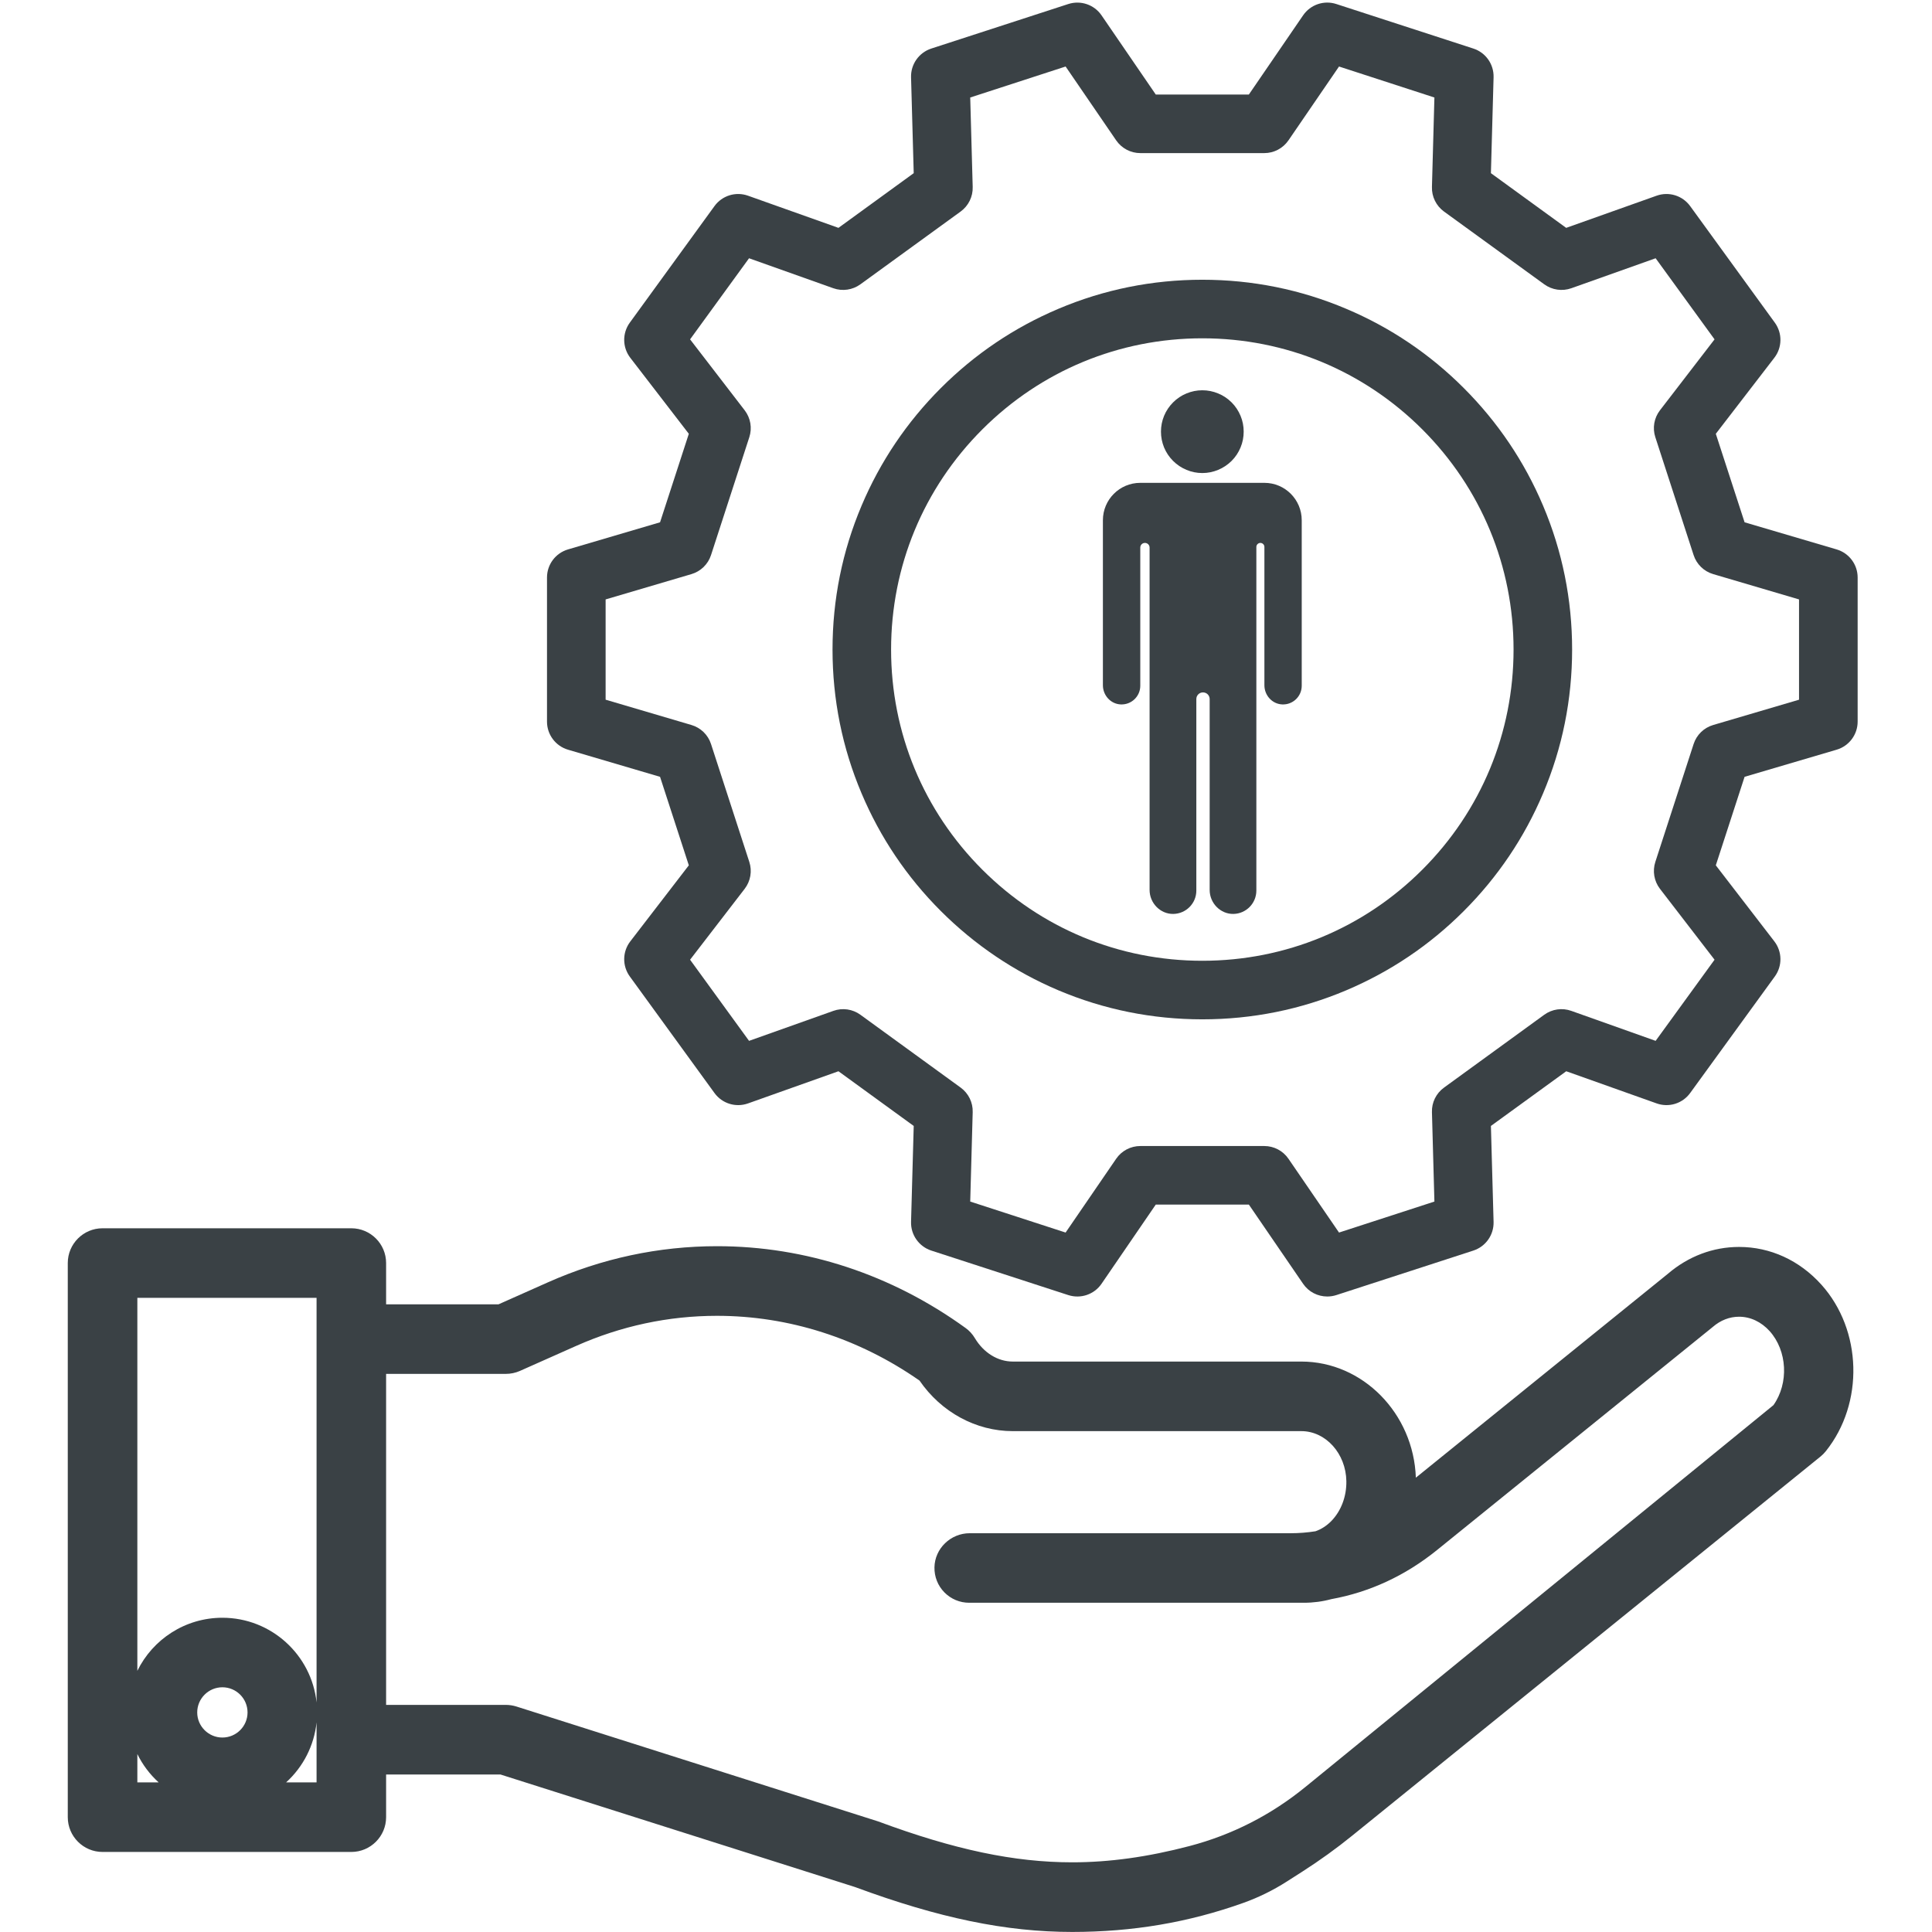
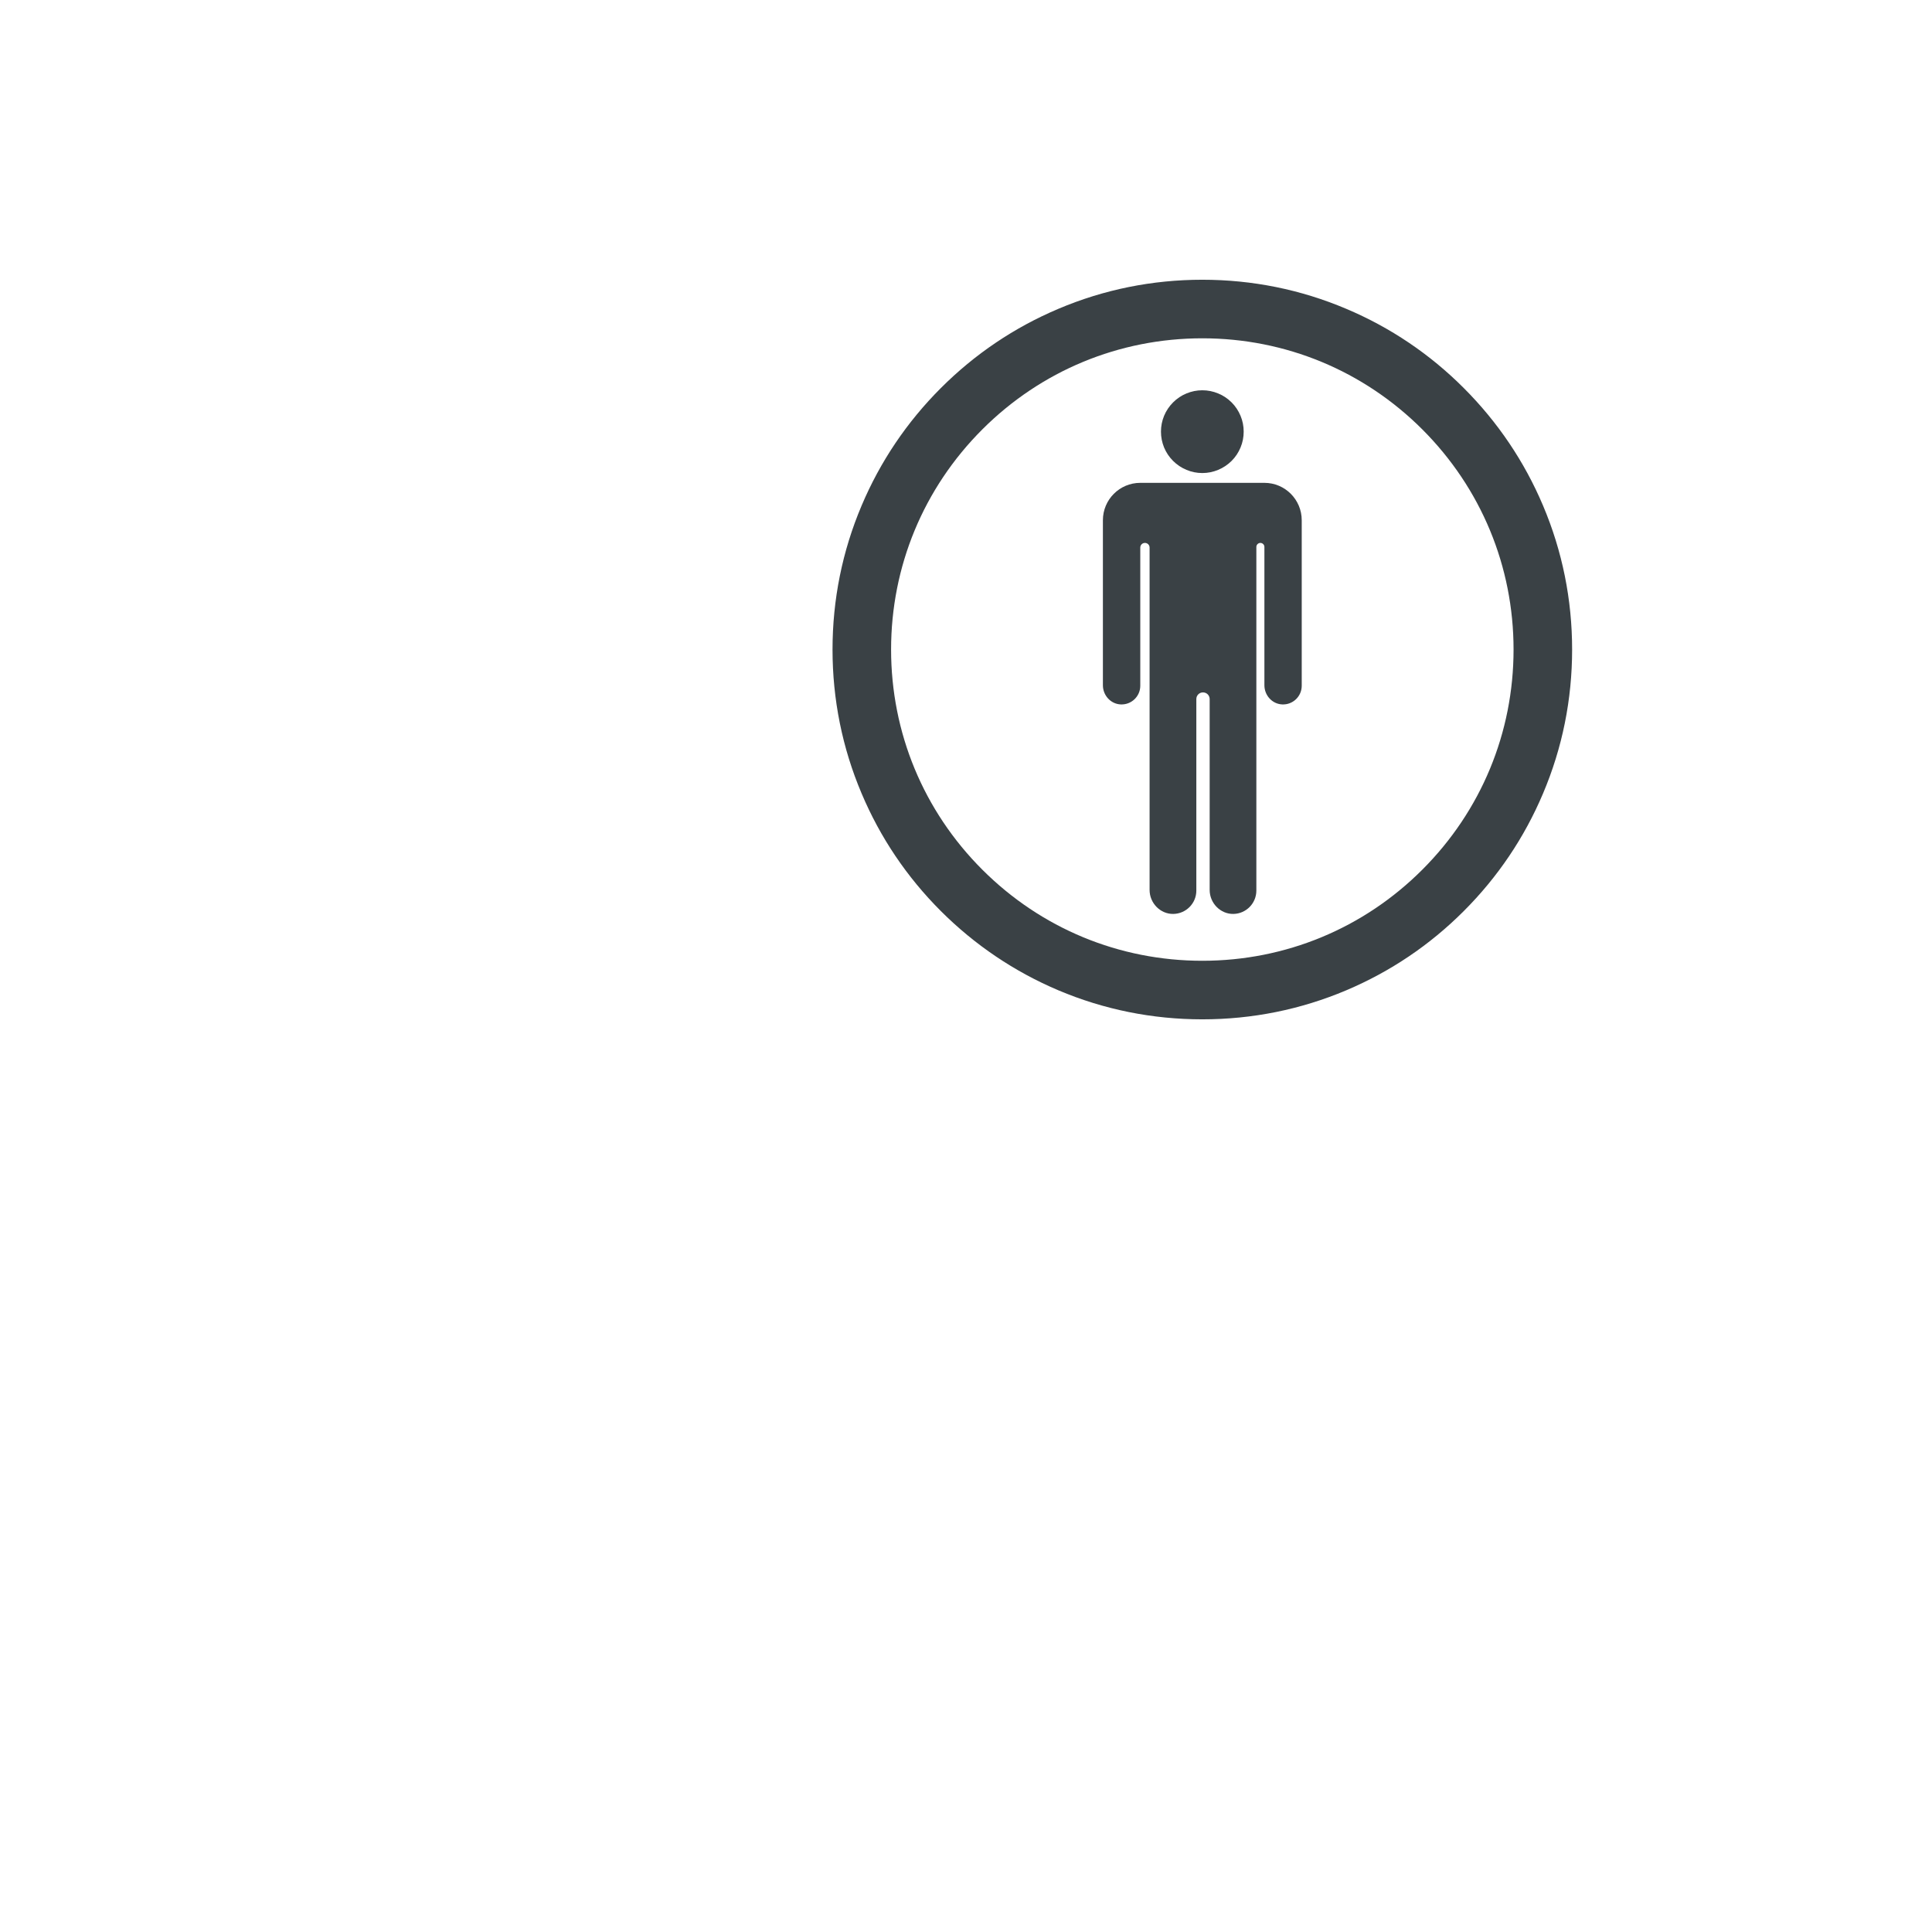
<svg xmlns="http://www.w3.org/2000/svg" width="200" zoomAndPan="magnify" viewBox="0 0 150 150" height="200" preserveAspectRatio="xMidYMid meet" version="1.0">
  <defs>
    <clipPath id="ff66ce5e3d">
      <path d="M 5.262 95 L 144 95 L 144 150 L 5.262 150 Z M 5.262 95 " clip-rule="nonzero" />
    </clipPath>
    <clipPath id="f27ce8c539">
-       <path d="M 42 0 L 144.762 0 L 144.762 101 L 42 101 Z M 42 0 " clip-rule="nonzero" />
-     </clipPath>
+       </clipPath>
  </defs>
  <path fill="#3a4145" d="M 98.168 37.488 L 88.531 37.488 C 86.926 37.488 85.629 38.789 85.629 40.391 L 85.629 53.203 C 85.629 53.984 86.23 54.656 87.008 54.691 C 87.844 54.73 88.531 54.066 88.531 53.242 L 88.531 42.516 C 88.531 42.312 88.691 42.152 88.891 42.152 C 89.094 42.152 89.254 42.312 89.254 42.516 L 89.254 69.098 C 89.254 70.113 90.086 70.977 91.102 70.957 C 92.09 70.938 92.883 70.133 92.883 69.145 L 92.883 54.273 C 92.883 53.988 93.113 53.758 93.398 53.758 C 93.688 53.758 93.918 53.988 93.918 54.273 L 93.918 69.098 C 93.918 70.113 94.75 70.977 95.766 70.957 C 96.75 70.938 97.543 70.133 97.543 69.145 L 97.543 42.465 C 97.543 42.293 97.684 42.152 97.855 42.152 C 98.027 42.152 98.168 42.293 98.168 42.465 L 98.168 53.203 C 98.168 53.984 98.766 54.656 99.547 54.691 C 100.379 54.73 101.066 54.066 101.066 53.242 L 101.066 40.391 C 101.066 38.789 99.77 37.488 98.168 37.488 Z M 98.168 37.488 " fill-opacity="1" fill-rule="nonzero" />
  <path fill="#3a4145" d="M 96.316 32.285 C 96.48 32.676 96.559 33.086 96.559 33.512 C 96.559 33.938 96.48 34.348 96.316 34.742 C 96.152 35.137 95.922 35.484 95.621 35.785 C 95.316 36.086 94.973 36.316 94.578 36.48 C 94.184 36.645 93.773 36.727 93.348 36.727 C 92.922 36.727 92.512 36.645 92.117 36.48 C 91.727 36.316 91.379 36.086 91.078 35.785 C 90.777 35.484 90.543 35.137 90.379 34.742 C 90.219 34.348 90.137 33.938 90.137 33.512 C 90.137 33.086 90.219 32.676 90.379 32.285 C 90.543 31.891 90.777 31.543 91.078 31.242 C 91.379 30.941 91.727 30.707 92.117 30.547 C 92.512 30.383 92.922 30.301 93.348 30.301 C 93.773 30.301 94.184 30.383 94.578 30.547 C 94.973 30.707 95.316 30.941 95.621 31.242 C 95.922 31.543 96.152 31.891 96.316 32.285 Z M 96.316 32.285 " fill-opacity="1" fill-rule="nonzero" />
  <g clip-path="url(#ff66ce5e3d)">
-     <path fill="#3a4145" d="M 135.023 96.812 C 133 96.812 131.086 97.535 129.488 98.902 L 109.926 114.727 C 109.754 109.738 105.801 105.711 101.035 105.711 L 78.629 105.711 C 77.473 105.711 76.371 105.031 75.691 103.898 C 75.504 103.582 75.258 103.312 74.957 103.098 C 69.219 98.949 62.551 96.754 55.676 96.754 C 51.148 96.754 46.723 97.699 42.527 99.566 L 38.699 101.27 L 29.977 101.27 L 29.977 98.062 C 29.977 96.574 28.766 95.363 27.277 95.363 L 7.961 95.363 C 6.473 95.363 5.262 96.574 5.262 98.062 L 5.262 141.086 C 5.262 142.574 6.473 143.785 7.961 143.785 L 27.277 143.785 C 28.766 143.785 29.977 142.574 29.977 141.086 L 29.977 137.77 L 38.852 137.77 L 66.379 146.508 C 72.906 148.922 78.113 149.996 83.246 149.996 C 87.938 149.996 92.285 149.258 96.539 147.738 C 97.707 147.32 98.836 146.766 99.895 146.09 L 101.129 145.301 C 102.457 144.449 103.758 143.516 104.984 142.52 L 141.359 113.074 C 141.504 112.953 141.641 112.816 141.758 112.668 C 144.738 108.945 144.582 103.266 141.41 99.738 C 139.711 97.852 137.445 96.812 135.023 96.812 Z M 10.664 138.383 L 10.664 136.184 C 11.066 137.008 11.625 137.754 12.316 138.383 Z M 17.266 134.902 C 16.191 134.902 15.312 134.027 15.312 132.953 C 15.312 131.875 16.191 131 17.266 131 C 18.344 131 19.219 131.875 19.219 132.953 C 19.219 134.027 18.344 134.902 17.266 134.902 Z M 24.578 138.383 L 22.215 138.383 C 23.547 137.172 24.391 135.516 24.578 133.723 Z M 24.578 132.18 C 24.191 128.488 21.059 125.602 17.266 125.602 C 14.371 125.602 11.859 127.281 10.664 129.723 L 10.664 100.762 L 24.578 100.762 Z M 137.691 109.094 L 101.363 138.73 C 98.688 140.914 95.656 142.461 92.348 143.328 C 89.113 144.176 86.133 144.59 83.246 144.59 C 78.754 144.59 74.109 143.613 68.191 141.418 C 68.152 141.406 68.113 141.391 68.07 141.379 L 40.09 132.492 C 39.824 132.41 39.547 132.367 39.27 132.367 L 29.977 132.367 L 29.977 106.668 L 39.27 106.668 C 39.652 106.668 40.02 106.59 40.367 106.438 L 44.723 104.5 C 48.211 102.949 51.895 102.16 55.664 102.16 C 61.238 102.16 66.676 103.898 71.391 107.188 C 73.078 109.645 75.781 111.113 78.629 111.113 L 101.035 111.113 C 102.93 111.113 104.496 112.852 104.531 114.996 C 104.551 116.188 104.121 117.32 103.355 118.102 C 103 118.461 102.578 118.734 102.133 118.887 C 101.5 118.988 100.852 119.039 100.211 119.039 L 75.289 119.039 C 73.805 119.039 72.574 120.23 72.551 121.691 C 72.539 122.422 72.812 123.113 73.324 123.633 C 73.836 124.152 74.52 124.438 75.25 124.438 L 101.234 124.438 C 101.957 124.438 102.676 124.344 103.367 124.156 C 106.352 123.613 109.109 122.332 111.566 120.348 L 132.918 103.074 C 132.938 103.059 132.961 103.039 132.984 103.02 C 133.582 102.504 134.285 102.23 135.02 102.23 C 135.902 102.23 136.746 102.629 137.395 103.348 C 138.766 104.875 138.895 107.387 137.691 109.094 Z M 137.691 109.094 " fill-opacity="1" fill-rule="nonzero" />
-   </g>
+     </g>
  <g clip-path="url(#f27ce8c539)">
    <path fill="#3a4145" d="M 142.594 42.656 L 135.449 40.551 L 133.215 33.68 L 137.762 27.773 C 138.375 26.977 138.391 25.867 137.797 25.051 L 131.223 16 C 130.629 15.184 129.57 14.855 128.617 15.195 L 121.598 17.691 L 115.754 13.445 L 115.961 5.996 C 115.988 4.988 115.352 4.082 114.391 3.77 L 103.75 0.312 C 102.789 0 101.742 0.359 101.172 1.191 L 96.961 7.34 L 89.734 7.34 L 85.523 1.191 C 84.953 0.359 83.906 0.004 82.945 0.312 L 72.305 3.77 C 71.348 4.082 70.707 4.988 70.734 5.996 L 70.941 13.445 L 65.098 17.691 L 58.078 15.195 C 57.125 14.855 56.066 15.184 55.473 16 L 48.898 25.051 C 48.305 25.867 48.32 26.977 48.934 27.777 L 53.48 33.68 L 51.246 40.551 L 44.102 42.656 C 43.133 42.941 42.469 43.828 42.469 44.836 L 42.469 56.027 C 42.469 57.035 43.133 57.922 44.102 58.207 L 51.246 60.312 L 53.48 67.184 L 48.934 73.09 C 48.32 73.887 48.305 74.996 48.898 75.812 L 55.473 84.863 C 56.066 85.68 57.125 86.008 58.078 85.668 L 65.098 83.172 L 70.941 87.418 L 70.734 94.867 C 70.707 95.875 71.348 96.781 72.305 97.094 L 82.945 100.551 C 83.906 100.859 84.953 100.504 85.523 99.672 L 89.734 93.523 L 96.961 93.523 L 101.172 99.672 C 101.602 100.305 102.312 100.66 103.047 100.66 C 103.281 100.66 103.52 100.625 103.75 100.551 L 114.391 97.094 C 115.352 96.781 115.988 95.875 115.961 94.867 L 115.754 87.418 L 121.602 83.172 L 128.621 85.668 C 129.57 86.008 130.629 85.68 131.223 84.863 L 137.797 75.812 C 138.391 74.996 138.375 73.887 137.762 73.09 L 133.215 67.184 L 135.449 60.312 L 142.594 58.207 C 143.562 57.922 144.227 57.035 144.227 56.027 L 144.227 44.836 C 144.227 43.828 143.562 42.941 142.594 42.656 Z M 139.68 54.324 L 133.012 56.289 C 132.293 56.5 131.723 57.051 131.492 57.766 L 128.52 66.918 C 128.289 67.629 128.422 68.414 128.879 69.008 L 133.117 74.512 L 128.543 80.812 L 121.996 78.484 C 121.289 78.23 120.504 78.344 119.895 78.785 L 112.113 84.441 C 111.504 84.883 111.152 85.594 111.176 86.344 L 111.367 93.289 L 103.961 95.695 L 100.035 89.965 C 99.613 89.348 98.91 88.977 98.16 88.977 L 88.539 88.977 C 87.785 88.977 87.086 89.344 86.66 89.965 L 82.734 95.695 L 75.328 93.289 L 75.52 86.344 C 75.543 85.594 75.191 84.883 74.586 84.441 L 66.801 78.785 C 66.195 78.344 65.406 78.23 64.703 78.484 L 58.156 80.812 L 53.578 74.512 L 57.816 69.008 C 58.273 68.414 58.41 67.629 58.176 66.918 L 55.203 57.766 C 54.973 57.051 54.402 56.5 53.684 56.289 L 47.02 54.324 L 47.02 46.539 L 53.684 44.574 C 54.402 44.363 54.973 43.809 55.203 43.098 L 58.176 33.945 C 58.41 33.23 58.273 32.449 57.816 31.855 L 53.578 26.348 L 58.156 20.051 L 64.699 22.379 C 65.406 22.629 66.191 22.516 66.801 22.074 L 74.586 16.422 C 75.191 15.98 75.543 15.27 75.52 14.516 L 75.328 7.57 L 82.734 5.164 L 86.66 10.898 C 87.086 11.516 87.785 11.887 88.535 11.887 L 98.16 11.887 C 98.91 11.887 99.609 11.516 100.035 10.898 L 103.961 5.164 L 111.367 7.57 L 111.176 14.516 C 111.152 15.266 111.504 15.98 112.109 16.422 L 119.895 22.074 C 120.504 22.516 121.289 22.629 121.996 22.379 L 128.543 20.051 L 133.117 26.348 L 128.879 31.855 C 128.422 32.449 128.285 33.23 128.52 33.945 L 131.492 43.098 C 131.723 43.809 132.293 44.363 133.012 44.574 L 139.676 46.539 L 139.676 54.324 Z M 139.68 54.324 " fill-opacity="1" fill-rule="nonzero" />
  </g>
  <path fill="#3a4145" d="M 113.648 30.129 C 111.016 27.492 107.945 25.422 104.523 23.977 C 100.984 22.477 97.223 21.719 93.348 21.719 C 89.473 21.719 85.711 22.477 82.172 23.977 C 78.754 25.422 75.684 27.492 73.047 30.129 C 70.41 32.766 68.34 35.836 66.895 39.254 C 65.395 42.797 64.637 46.555 64.637 50.43 C 64.637 54.305 65.395 58.066 66.895 61.605 C 68.34 65.027 70.41 68.098 73.047 70.734 C 75.684 73.367 78.754 75.438 82.172 76.887 C 85.711 78.383 89.473 79.141 93.348 79.141 C 97.223 79.141 100.984 78.383 104.523 76.887 C 107.945 75.438 111.016 73.371 113.648 70.734 C 116.285 68.098 118.355 65.027 119.801 61.605 C 121.301 58.066 122.059 54.305 122.059 50.43 C 122.059 46.555 121.301 42.797 119.801 39.254 C 118.355 35.836 116.285 32.766 113.648 30.129 Z M 110.434 67.516 C 105.871 72.082 99.801 74.594 93.348 74.594 C 86.895 74.594 80.828 72.082 76.262 67.516 C 71.699 62.953 69.184 56.887 69.184 50.43 C 69.184 43.977 71.699 37.91 76.262 33.344 C 80.824 28.781 86.895 26.266 93.348 26.266 C 99.801 26.266 105.871 28.781 110.434 33.344 C 114.996 37.91 117.512 43.977 117.512 50.43 C 117.512 56.887 114.996 62.953 110.434 67.516 Z M 110.434 67.516 " fill-opacity="1" fill-rule="nonzero" />
</svg>